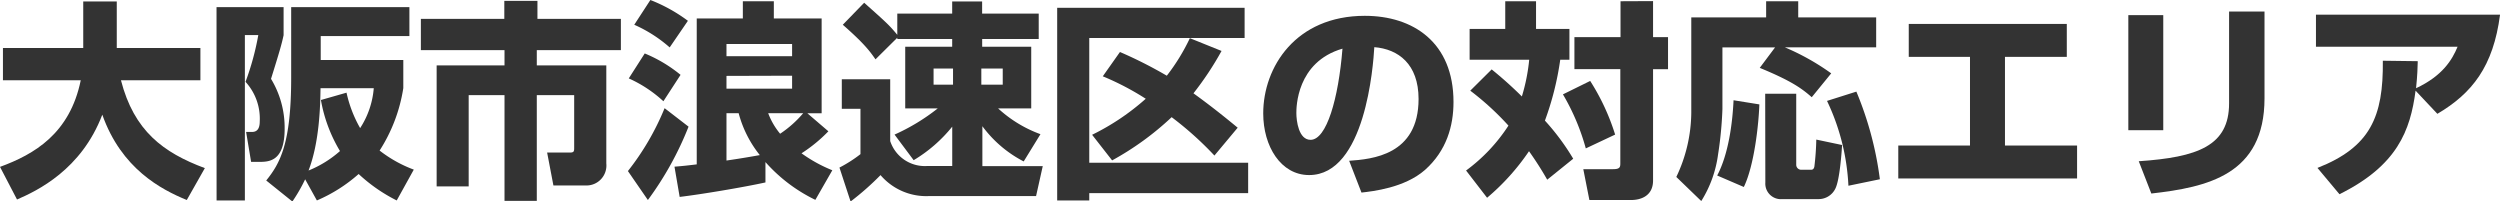
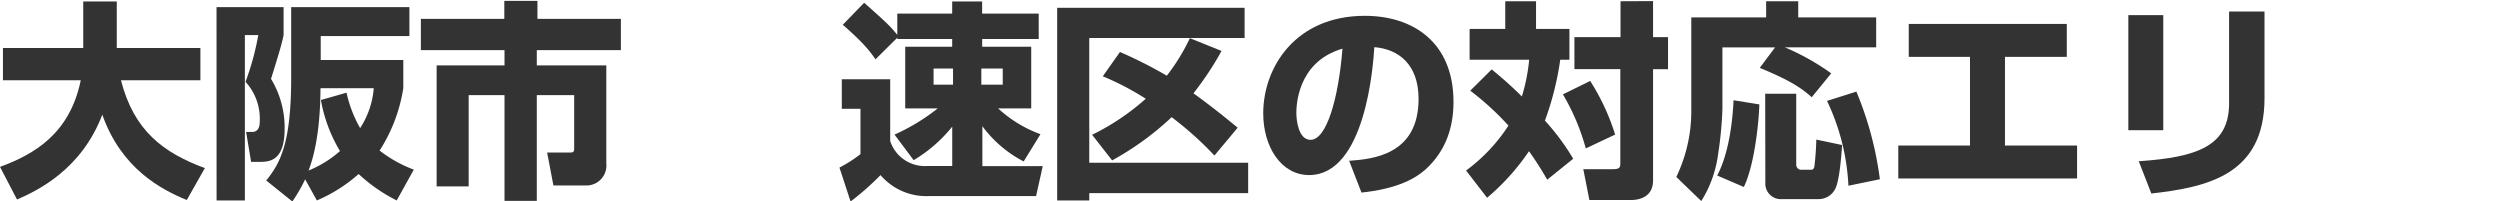
<svg xmlns="http://www.w3.org/2000/svg" viewBox="0 0 500.98 40.37">
  <path d="M-62.5,33.27c6.89-2.52,14-6.68,16.18-17.35H-61.91V9.45h16.09V.13h6.72V9.45h16.76v6.47H-38.26c2.61,10.12,8.45,14.49,16.81,17.6l-3.62,6.39c-5.12-2.1-13.1-6.26-16.93-17.1-4.2,11.05-13.06,15.25-17.09,17Z" transform="translate(62.5 0.17)" style="fill:#333" />
  <path d="M-19.11,1.26H-5.67V6.89c-.42,1.93-.84,3.36-2.52,8.74a18.89,18.89,0,0,1,2.73,10c0,6.64-3.19,6.64-5.21,6.64h-1.51l-1-6H-12c1,0,1.55-.63,1.55-2.1a10.91,10.91,0,0,0-2.85-7.94,53.82,53.82,0,0,0,2.56-9.37h-2.69V40h-5.67ZM17,40A32.54,32.54,0,0,1,9.37,34.7,31,31,0,0,1,1,40l-2.35-4.24a32.27,32.27,0,0,1-2.56,4.45L-9.15,36c2.81-3.48,5-7.47,5-20.58V1.26H19.54v5.8H1.77v4.79H18.32v5.63A32.2,32.2,0,0,1,13.57,30a25.76,25.76,0,0,0,6.85,3.82ZM6.94,18.4a25.09,25.09,0,0,0,2.73,7.1,17.16,17.16,0,0,0,2.73-8H1.73C1.68,21.09,1.52,28.31-.67,34a21.84,21.84,0,0,0,6.3-3.9A29.8,29.8,0,0,1,1.81,19.87Z" transform="translate(62.5 0.17)" style="fill:#333" />
  <path d="M38.56,0H45.2V3.61H61.92V9.87H45.07v3.07H59V32.6A4,4,0,0,1,55,37h-6.6l-1.26-6.6h4.58c.84,0,.84-.29.84-1.05V18.9H45.07V40.08H38.6V18.9H31.42V37.18H25V12.94H38.6V9.87H21.84V3.61H38.56Z" transform="translate(62.5 0.17)" style="fill:#333" />
-   <path d="M75.48,25.21a64.47,64.47,0,0,1-8.15,14.7l-4-5.8a52.19,52.19,0,0,0,7.35-12.6ZM66.7,10.54a28.3,28.3,0,0,1,7.18,4.29l-3.44,5.29a25.68,25.68,0,0,0-6.94-4.58ZM67.83-.17A31.94,31.94,0,0,1,75.35,4L71.7,9.33a27.65,27.65,0,0,0-7.1-4.54Zm4.83,33.4c1.68-.13,2.73-.25,4.46-.46V3.53h9.24V.08h6.21V3.53h9.58v19H99.29l4.21,3.61a29.81,29.81,0,0,1-5.38,4.41,28.89,28.89,0,0,0,6.17,3.4l-3.4,5.93a31.86,31.86,0,0,1-10-7.57l0,4.08c-4.58,1-12.9,2.39-17.19,2.9ZM83.08,8.65v2.44H96.23V8.65Zm0,6.39V17.6H96.23V15Zm0,7.48V32c2.9-.42,5.08-.8,6.68-1.09a22.65,22.65,0,0,1-4.24-8.4Zm8.36,0a14.31,14.31,0,0,0,2.39,4.11,22,22,0,0,0,4.62-4.11Z" transform="translate(62.5 0.17)" style="fill:#333" />
  <path d="M116.76,26.8a40.6,40.6,0,0,0,8.66-5.25H118.9V9.2h9.41V7.65h-11V7.39l-4.37,4.33c-1-1.43-2.06-3-6.55-6.93L110.67.38c4.58,4.07,5.08,4.54,6.64,6.43V2.56h11V.13h6V2.56h11.34V7.65H134.32V9.2h9.83V21.55h-6.64A25.29,25.29,0,0,0,146,26.72l-3.36,5.46a23.93,23.93,0,0,1-8.28-7.06v8h12.1l-1.34,6H123.69a12.06,12.06,0,0,1-9.74-4.2,55.12,55.12,0,0,1-6,5.29l-2.23-6.8a26.69,26.69,0,0,0,4.21-2.69V21.63h-3.74V15.71h9.7V28.1a7.3,7.3,0,0,0,7.31,5h5.12V25.21a29.06,29.06,0,0,1-7.73,6.72Zm7.82-13.23V16.8h3.9V13.57Zm9.57,0V16.8h4.29V13.57Z" transform="translate(62.5 0.17)" style="fill:#333" />
  <path d="M149.35,1.39h37.56V7.44H155.78v25h31.84v6.09H155.78V40h-6.43Zm7,25.45a47.69,47.69,0,0,0,10.75-7.22,54.3,54.3,0,0,0-8.61-4.5l3.44-4.87A87.2,87.2,0,0,1,171.32,15a40.27,40.27,0,0,0,4.62-7.52l6.35,2.56a62.41,62.41,0,0,1-5.63,8.49c2.9,2.1,5.5,4.11,8.86,6.89L180.86,31a66.67,66.67,0,0,0-8.57-7.69,58,58,0,0,1-11.93,8.66Z" transform="translate(62.5 0.17)" style="fill:#333" />
  <path d="M207.86,32.05c4.54-.33,13.91-1.09,13.91-12.39,0-7-4.08-10-8.87-10.38-.21,3.66-1.8,25.63-13.06,25.63-5.67,0-9.2-5.76-9.2-12.35C190.64,13.27,197.15,3,211,3c9.66,0,17.77,5.3,17.77,17.27,0,4.79-1.38,9.74-5.71,13.61-4.12,3.61-10.5,4.28-12.73,4.54Zm-10.58-9.58c0,1.6.46,5.38,2.85,5.38,3.2,0,5.59-8.23,6.39-18.27C197.28,12.27,197.28,21.42,197.28,22.47Z" transform="translate(62.5 0.17)" style="fill:#333" />
  <path d="M236.42,13.74a79.27,79.27,0,0,1,6.05,5.42,37.49,37.49,0,0,0,1.47-7.36H232V5.63h7.14V.08h6.17V5.63H252V11.8h-1.84A59.08,59.08,0,0,1,247.09,24a46.75,46.75,0,0,1,5.67,7.64l-5.21,4.2a65.54,65.54,0,0,0-3.65-5.71,45.55,45.55,0,0,1-8.4,9.33L231.29,34A34.28,34.28,0,0,0,239.78,25a55.86,55.86,0,0,0-7.65-7Zm19.74,2.31a44.52,44.52,0,0,1,5,10.75l-5.88,2.77a44.35,44.35,0,0,0-4.58-10.83Zm12.6-16V7.27h3v6.42h-3V36c0,3.28-2.73,3.91-4.36,3.91H256l-1.22-6.18h6c1.42,0,1.42-.5,1.42-1.26V13.69H253V7.27h9.24V.08Z" transform="translate(62.5 0.17)" style="fill:#333" />
  <path d="M293.21,9.33H282.66V21.68a76.06,76.06,0,0,1-.88,9.15,23.33,23.33,0,0,1-3.36,9.29l-5-4.83a30.4,30.4,0,0,0,3-12.86V3.32h15V.08h6.43V3.32h15.62v6H295.18a47.54,47.54,0,0,1,9.28,5.21l-3.9,4.78c-2-1.76-4.08-3.27-10.42-5.88Zm-3.15,11.42c-.13,3.95-1,12.18-3.11,16.55L281.61,35c2.27-4.28,3.07-10.5,3.28-15.08Zm1.17-2.14h6.22V32.85a1,1,0,0,0,1,1h1.88c.26,0,.64,0,.76-.67a52.59,52.59,0,0,0,.38-5.38l5.17,1.09c-.09,1.47-.47,7-1.35,8.74a3.73,3.73,0,0,1-3.4,2.1h-7.23a3.12,3.12,0,0,1-3.4-3.32Zm18.27-.42a67.81,67.81,0,0,1,4.71,17.56l-6.3,1.3a44.32,44.32,0,0,0-4.29-17Z" transform="translate(62.5 0.17)" style="fill:#333" />
  <path d="M351.67,4.62v6.6H339.28V29h14.45v6.59H317.9V29h14.37V11.22H320V4.62Z" transform="translate(62.5 0.17)" style="fill:#333" />
  <path d="M371,25.92H364V2.86H371Zm20.29-6.39c0,15.34-11.47,17.81-22.68,19.08l-2.52-6.47c11.8-.8,18.1-3.07,18.1-11.6V2.14h7.1Z" transform="translate(62.5 0.17)" style="fill:#333" />
-   <path d="M401.9,33.48C412.48,29.32,415.13,23.23,415,12l7,.09c-.05,1.47-.05,2.56-.34,5.42,5.29-2.48,7.23-5.67,8.32-8.32H401.6V2.77h36.89c-1.35,10.38-5.59,15.76-12.56,19.87L421.56,18c-1.05,8-3.66,15-15.25,20.75Z" transform="translate(62.5 0.17)" style="fill:#333" />
</svg>